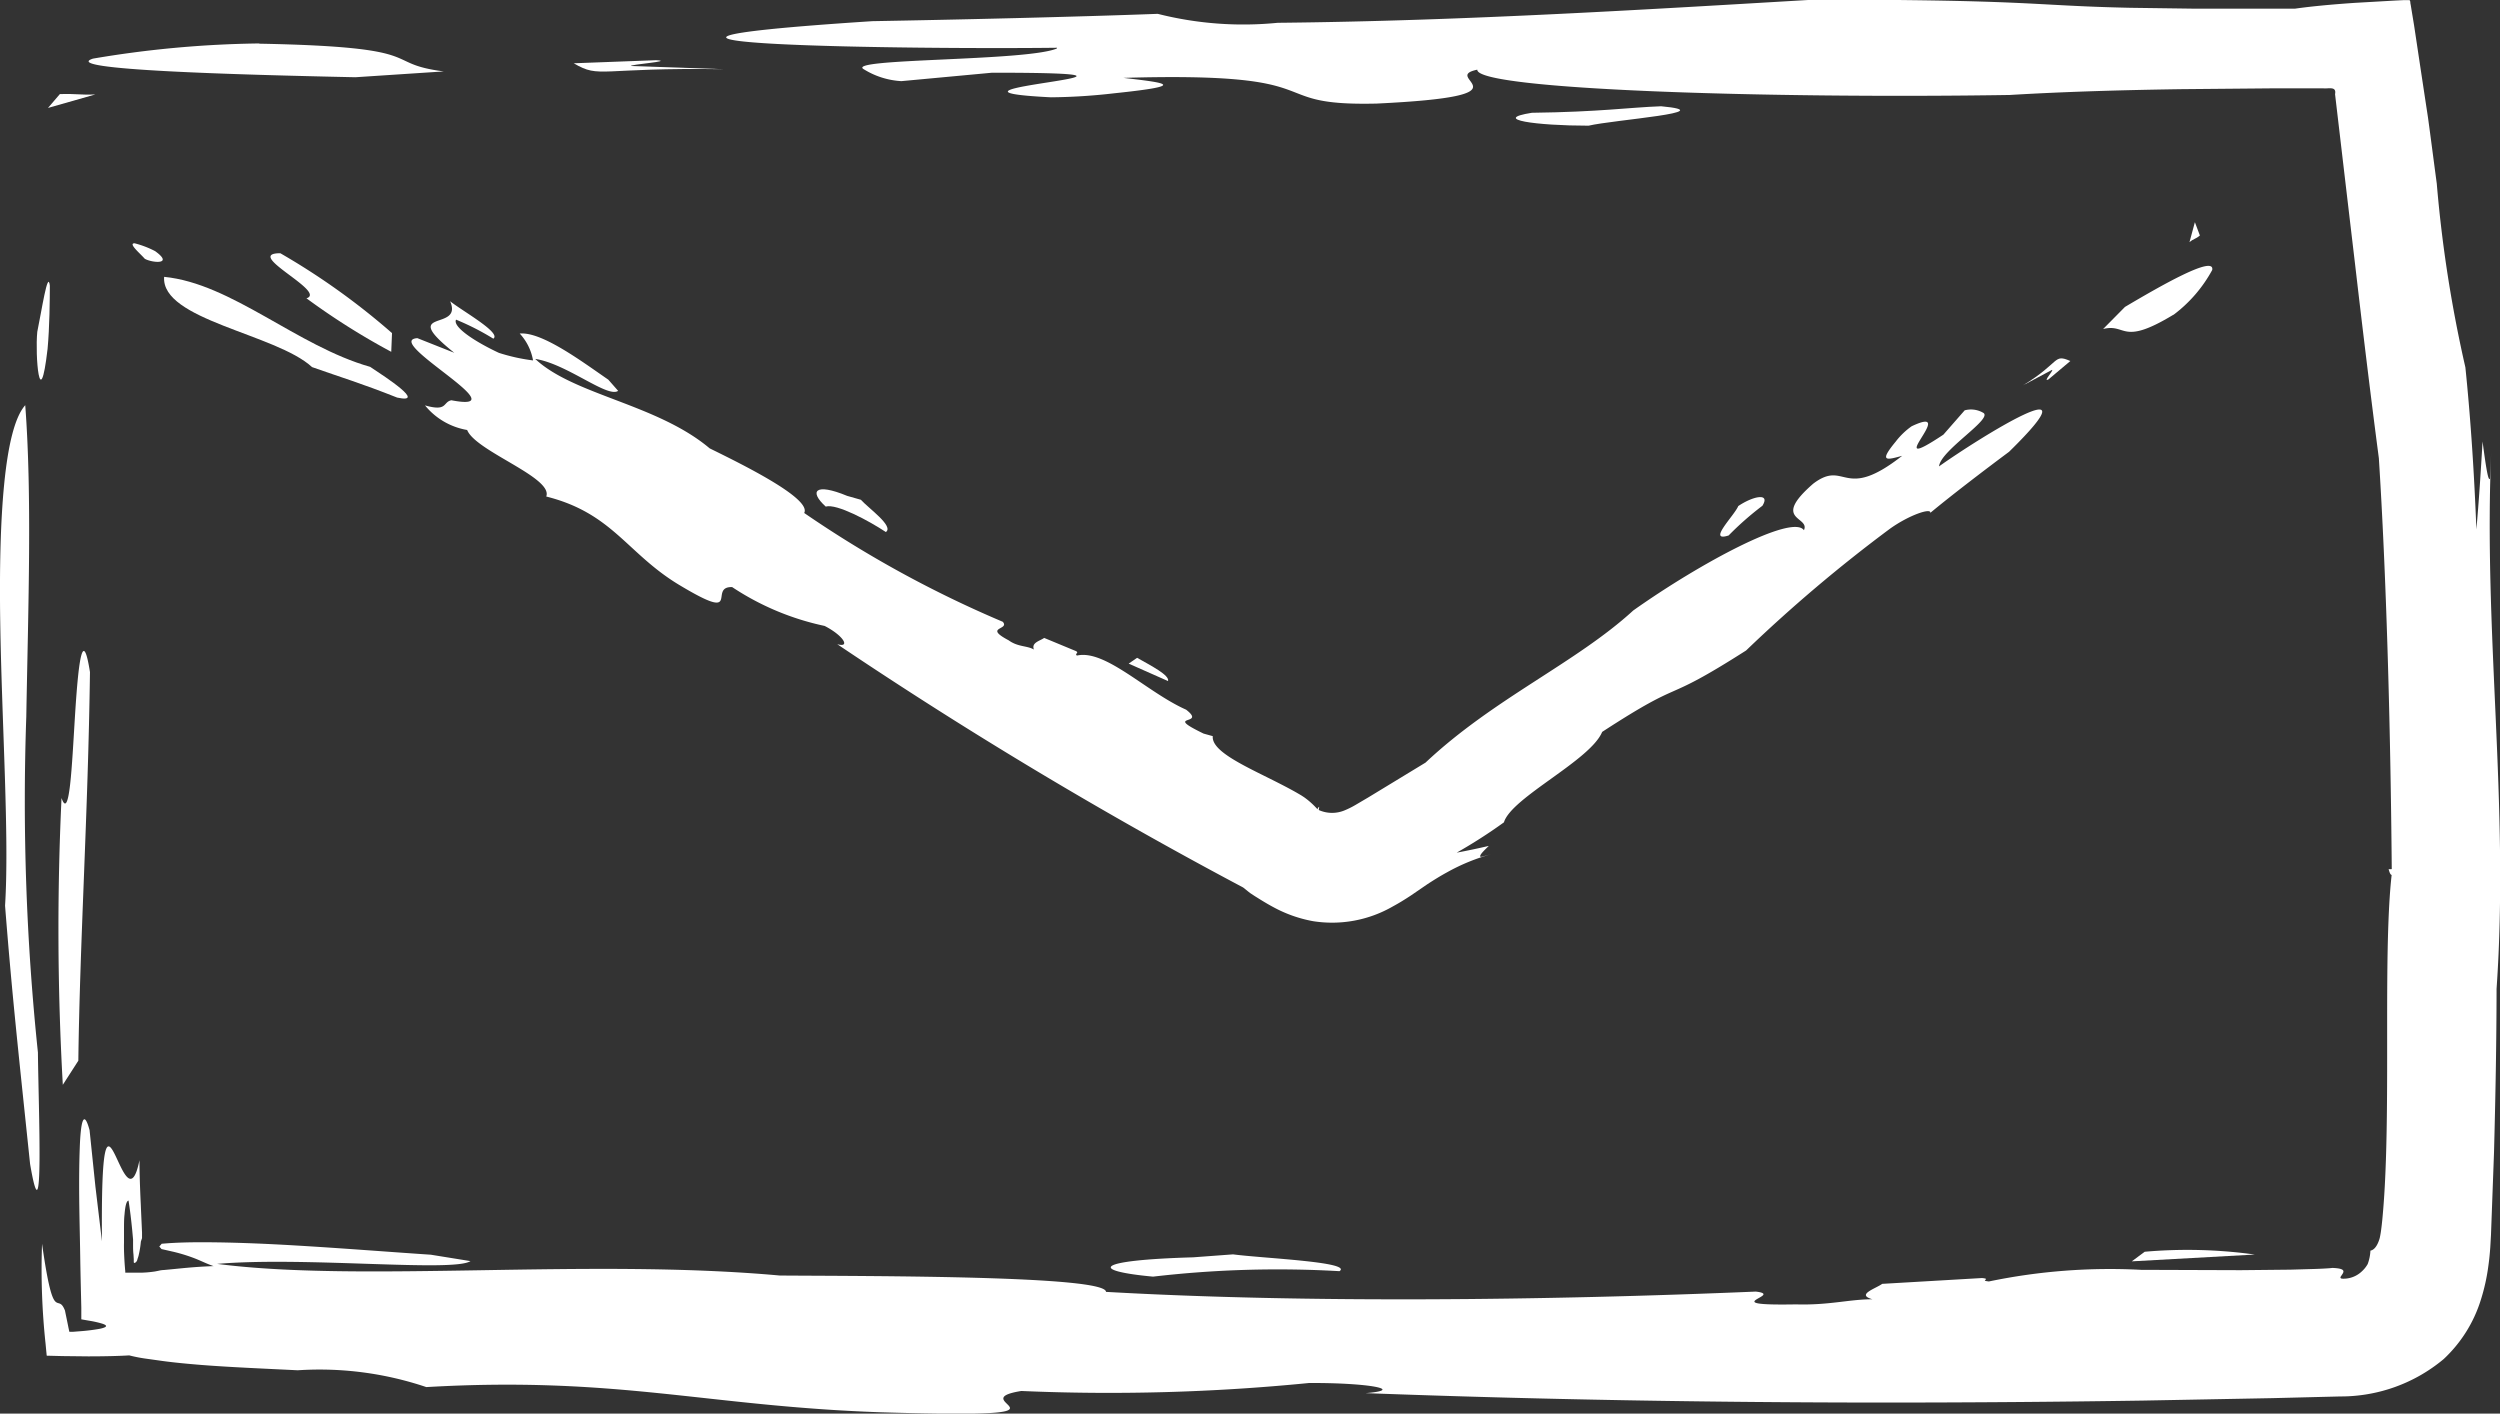
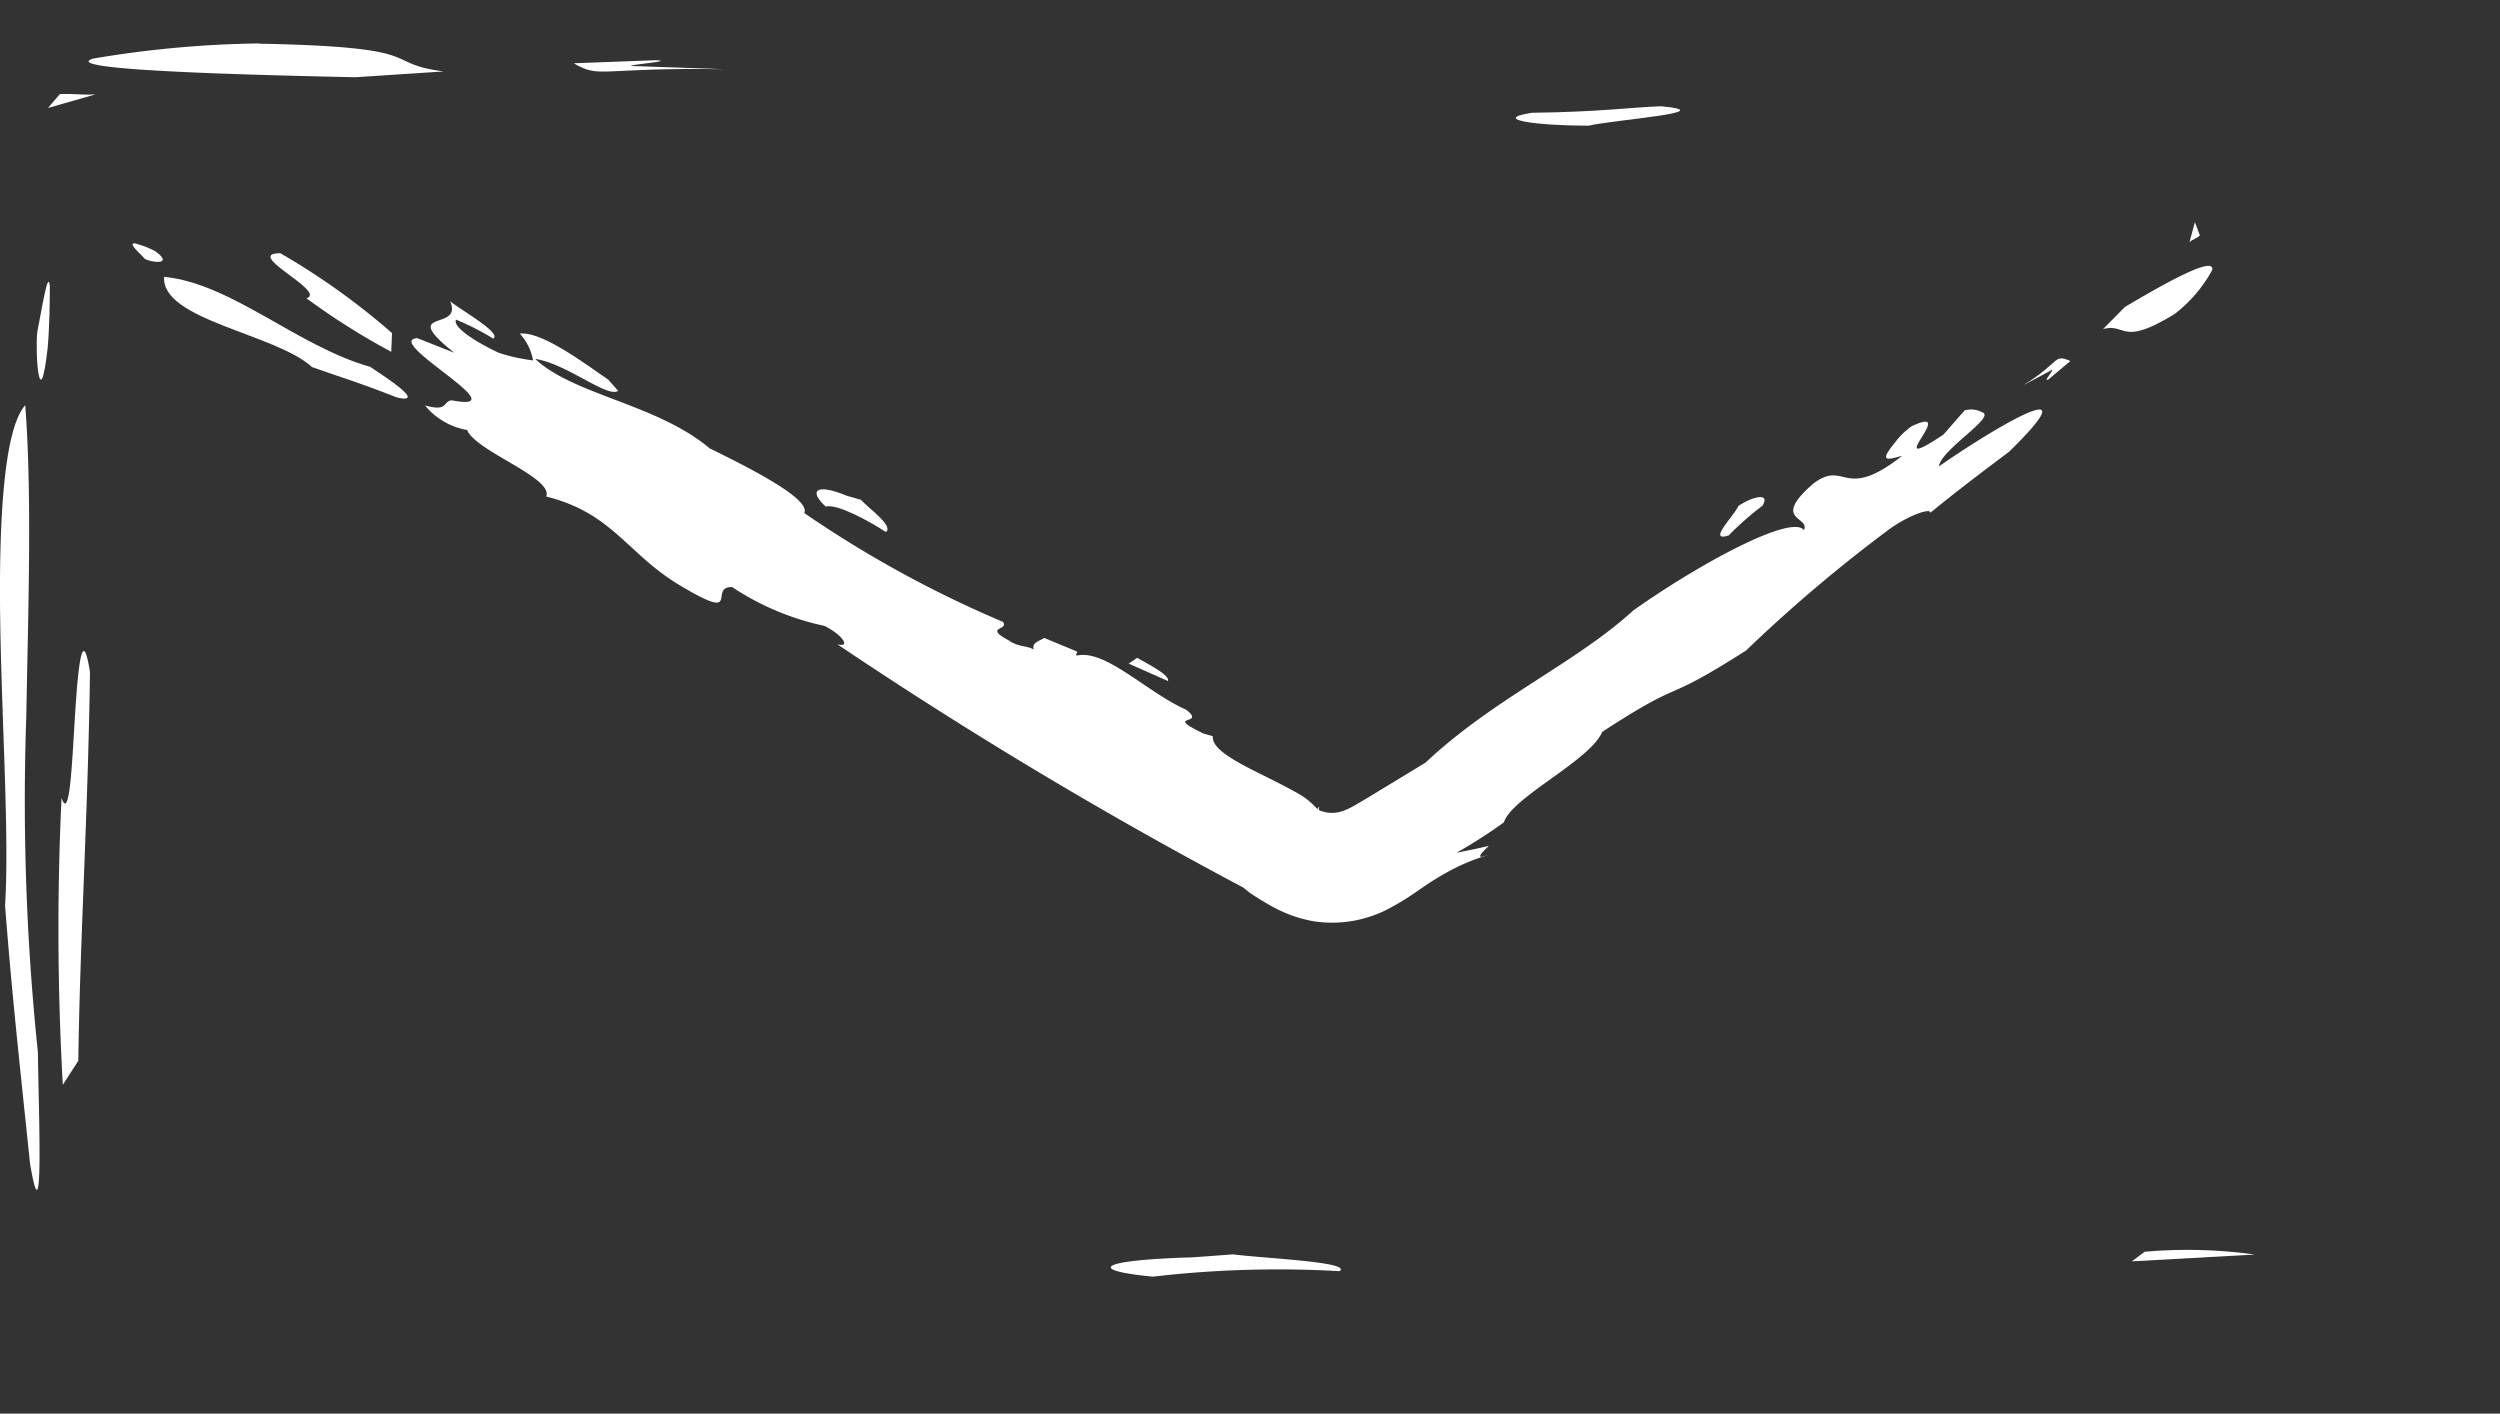
<svg xmlns="http://www.w3.org/2000/svg" width="42.984" height="24.305" viewBox="0 0 42.984 24.305">
  <rect x="0" y="0" width="42.984" height="24.305" fill="#333333" stroke="none" />
  <g id="Group_68" data-name="Group 68" transform="translate(-933.784 -6737.993)">
    <path id="Path_10376" data-name="Path 10376" d="M178.039,20.329c3,.057,2.067.334,3.173.477l-1.519.1c-2.014-.043-5.105-.127-4.513-.32a18.271,18.271,0,0,1,2.859-.261" transform="translate(760.202 6718.415)" fill="#fff" />
    <path id="Path_10377" data-name="Path 10377" d="M172.871,23.353c.282-.01.329.017.61.006l-.814.232Z" transform="translate(761.942 6716.258)" fill="#fff" />
    <path id="Path_10378" data-name="Path 10378" d="M204.218,21.375l1.416-.053c.329.016-.474.075-.429.1l1.6.055c-2.163-.034-2.129.166-2.583-.1" transform="translate(739.43 6717.706)" fill="#fff" />
    <path id="Path_10379" data-name="Path 10379" d="M263.265,24.089c1.075.1-.815.232-1.248.334-.895,0-1.688-.109-.974-.222,1.179-.015,1.654-.091,2.222-.112" transform="translate(699.08 6715.731)" fill="#fff" />
-     <path id="Path_10380" data-name="Path 10380" d="M189.727,18.547c-.533.221-3.636.165-3.32.354a1.366,1.366,0,0,0,.649.206l1.561-.145c3.911,0-1.62.291,1.01.423a10.056,10.056,0,0,0,1.088-.069c1.28-.134.906-.178.158-.265,3.728-.11,2.322.489,4.353.442,2.784-.133,1.062-.443,1.732-.583-.022.346,5.054.5,9.153.435.958-.057,1.946-.085,2.961-.1l1.543-.014h.891c.089.009.228-.041.2.1q.167,1.423.342,2.906c.128,1.1.262,2.216.411,3.352.125,1.951.2,4.5.222,7.066a.266.266,0,0,1-.054,0c.016.062.033.1.052.1-.105.944-.068,2.512-.08,3.9-.005.7-.023,1.346-.065,1.85-.01.125-.021.245-.035.347-.006.051-.015.1-.023.138a.511.511,0,0,1-.025.076c-.036.09-.084.14-.137.149a.751.751,0,0,1-.047.231.5.5,0,0,1-.1.125.457.457,0,0,1-.341.126c-.044-.008-.026-.032-.006-.06.044-.064.074-.116-.163-.125-.018.005-.165.014-.3.018l-.417.012-.858.009-1.713-.006a10.211,10.211,0,0,0-2.615.2c-.172-.018.055-.041-.118-.059l-1.716.1c-.112.082-.456.185-.168.265-.4,0-.745.105-1.315.088-1.434.026-.175-.161-.691-.22-3.608.152-7.738.2-11.172.005,0-.278-3.947-.27-5.608-.281-3.312-.3-7.163.124-9.674-.2,1.5-.129,4.063.146,4.355-.048l-.682-.11c-.772-.051-1.771-.132-2.692-.179-.461-.023-.9-.036-1.286-.035-.192,0-.37.006-.528.016l-.115.009c-.011,0-.011.009-.017.014l-.03.034.038.044.215.049a2.931,2.931,0,0,1,.3.09c.156.056.239.106.38.154-.344.013-.546.038-.769.059l-.085.008a.438.438,0,0,0-.07.008c-.025.006-.052.011-.083.017a1.871,1.871,0,0,1-.234.021l-.211,0-.052,0c-.024.007-.009-.028-.016-.04l-.008-.1c-.009-.136-.015-.266-.012-.375,0-.028,0-.054,0-.079l0-.019v-.12c0-.1,0-.192.009-.267.012-.149.034-.236.069-.239.027.169.047.342.064.516l.014.153,0,.085c0,.058,0,.115.007.171l.005.083,0,.04c0,.014,0,.027.02.022a.085.085,0,0,0,.041-.052c0-.011.02-.056.025-.087a1.6,1.6,0,0,0,.036-.227L174,39l0-.029v-.015l0-.052c-.007-.162-.015-.323-.021-.476-.015-.307-.023-.583-.023-.768-.268,1.321-.674-2.106-.645,1.394l-.113-.945-.1-.966c-.1-.366-.153-.156-.169.313-.009.235-.012.535-.009.859s.012.659.017.987.013.635.019.894c0,.069,0,.134,0,.2l.143.025a1.766,1.766,0,0,1,.209.047c.1.031.107.061-.036.091a3.248,3.248,0,0,1-.339.042l-.127.01-.035,0c-.013,0-.025,0-.023-.011l-.013-.061c-.017-.087-.038-.185-.06-.294-.064-.162-.109-.1-.165-.155s-.124-.245-.229-.993a12.056,12.056,0,0,0,.061,1.723l.011.118.006.059c0,.008,0,.023.007.025h.03l.234.006.444.005c.282,0,.528-.006.706-.017a2.551,2.551,0,0,0,.258.052l.321.045c.192.026.42.048.669.068.5.039,1.085.063,1.648.091a5.742,5.742,0,0,1,2.212.289c3.284-.19,4.819.33,7.81.433,3.8.115,1.326-.19,2.42-.366a34.857,34.857,0,0,0,4.945-.137c1.034-.006,1.666.118.975.174,2.951.11,5.922.161,8.9.162q2.231,0,4.463-.034l2.23-.042,1.16-.029a2.758,2.758,0,0,0,1.783-.643,2.341,2.341,0,0,0,.636-1.01,3.365,3.365,0,0,0,.133-.6c.014-.1.024-.2.032-.313l.012-.212.052-1.415c.025-.94.043-1.878.044-2.816.222-3.2-.233-6.142-.089-9.3l-.024.526c-.034.078-.085-.321-.128-.636-.03.524-.063,1.028-.106,1.511-.036-.93-.095-1.867-.189-2.785a22.675,22.675,0,0,1-.492-3.159c-.051-.381-.1-.764-.151-1.137-.084-.55-.164-1.084-.239-1.583-.02-.122-.04-.242-.059-.36-.009-.024,0-.069-.024-.076l-.091,0-.178.009-.663.038c-.414.028-.765.062-1.032.1l-1.017,0-.725,0-1.091-.015c-.6-.013-.967-.033-1.34-.053-.745-.04-1.5-.084-4.062-.089-2.741.16-6,.368-9.256.4a5.989,5.989,0,0,1-2.063-.154c-1.415.053-3.442.1-4.906.126-6.242.406.817.487,3.174.457" transform="translate(762.226 6720.281)" fill="#fff" />
    <path id="Path_10381" data-name="Path 10381" d="M240.388,93.286c.229-.159-1.316-.221-1.831-.289l-.687.051c-1.716.049-1.777.231-.688.332a18.512,18.512,0,0,1,3.206-.094" transform="translate(716.427 6666.563)" fill="#fff" />
    <path id="Path_10382" data-name="Path 10382" d="M297.958,92.8l-.224.166,2.115-.117a8.415,8.415,0,0,0-1.891-.048" transform="translate(672.703 6666.714)" fill="#fff" />
    <path id="Path_10383" data-name="Path 10383" d="M173.333,59.312a47.787,47.787,0,0,0,.022,4.931l.267-.415c.026-2.063.167-4.23.2-6.681-.131-.83-.205-.091-.258.759s-.092,1.807-.231,1.406" transform="translate(761.509 6692.402)" fill="#fff" />
    <path id="Path_10384" data-name="Path 10384" d="M170.436,53.161a41.556,41.556,0,0,1-.2-5.772c.034-1.931.1-3.786-.018-5.357-.366.409-.457,1.975-.43,3.729s.158,3.69.083,4.876c.123,1.562.226,2.484.43,4.439.243,1.428.145-.936.135-1.915" transform="translate(764 6702.928)" fill="#fff" />
    <path id="Path_10385" data-name="Path 10385" d="M172.175,35.805c.037-.4.039-.863.04-1.1-.034-.291-.144.451-.216.793-.04.4.043,1.449.176.3" transform="translate(762.426 6708.2)" fill="#fff" />
    <path id="Path_10386" data-name="Path 10386" d="M297.219,34.506c-.9.545-.8.142-1.206.244l.376-.38c.608-.36,1.549-.9,1.5-.635a2.383,2.383,0,0,1-.666.771" transform="translate(673.931 6708.9)" fill="#fff" />
    <path id="Path_10387" data-name="Path 10387" d="M301.379,31.276c-.075.064-.105.052-.179.115l.093-.344Z" transform="translate(670.229 6710.766)" fill="#fff" />
    <path id="Path_10388" data-name="Path 10388" d="M292.032,39.263l-.378.318c-.105.051.092-.153.063-.165l-.5.266c.647-.394.517-.547.811-.419" transform="translate(677.35 6704.936)" fill="#fff" />
    <path id="Path_10389" data-name="Path 10389" d="M273.179,48.207c-.375.12.1-.342.167-.506.258-.174.557-.232.415-.005a5.237,5.237,0,0,0-.582.512" transform="translate(690.325 6698.993)" fill="#fff" />
    <path id="Path_10390" data-name="Path 10390" d="M220.728,38.632c.023-.28.959-.835.753-.926a.415.415,0,0,0-.312-.039l-.366.418c-1.136.755.3-.545-.546-.144a1.255,1.255,0,0,0-.275.265c-.292.354-.158.317.112.243-1.02.8-.966.053-1.529.479-.733.638-.048.559-.16.8-.2-.282-1.771.557-2.934,1.38-.99.906-2.4,1.513-3.572,2.616l-.987.6-.209.123a1.479,1.479,0,0,1-.2.1.559.559,0,0,1-.44-.008l.008-.056a.066.066,0,0,0-.029.044,1.41,1.41,0,0,0-.148-.144c-.026-.022-.054-.043-.083-.064l-.049-.032-.077-.045c-.208-.118-.441-.231-.659-.34-.435-.218-.806-.423-.785-.633l-.158-.044c-.72-.349.066-.126-.3-.411-.677-.3-1.389-1.044-1.879-.93-.042-.048.036-.026-.007-.074l-.555-.23c-.072.052-.224.08-.176.2-.12-.07-.272-.041-.435-.159-.442-.234.024-.174-.1-.318a19.3,19.3,0,0,1-3.415-1.871c.134-.251-1.105-.855-1.625-1.111-.906-.763-2.338-.916-3-1.538.544.083,1.245.678,1.426.549l-.169-.192c-.447-.307-1.142-.829-1.523-.793a.911.911,0,0,1,.229.462,3.2,3.2,0,0,1-.587-.13c-.4-.186-.8-.445-.737-.571a4.419,4.419,0,0,1,.641.327c.146-.1-.538-.478-.743-.644.235.536-.913.1.072.887l-.635-.252c-.611.043,1.794,1.3.585,1.068-.151.03-.061.2-.454.088a1.191,1.191,0,0,0,.725.423c.145.366,1.486.818,1.36,1.144,1.137.286,1.383.97,2.271,1.511,1.13.682.5.034.925.046a4.6,4.6,0,0,0,1.59.668c.32.163.453.381.217.314a77.818,77.818,0,0,0,6.979,4.183l.081.065.041.032.073.048c.105.066.212.133.321.191a2.275,2.275,0,0,0,.684.243,2.093,2.093,0,0,0,1.377-.255c.106-.057.209-.121.31-.188l.282-.193c.111-.072.223-.142.341-.206a3.375,3.375,0,0,1,.763-.311l-.186.049c-.045-.018.058-.112.137-.19-.189.044-.373.083-.552.116a8.782,8.782,0,0,0,.812-.521c.129-.428,1.486-1.063,1.689-1.555,1.49-.969.959-.433,2.475-1.4a25.63,25.63,0,0,1,2.473-2.093c.335-.239.712-.363.694-.273.381-.316.944-.745,1.354-1.05,1.57-1.539-.529-.229-1.2.248" transform="translate(746.395 6707.381)" fill="#fff" />
    <path id="Path_10391" data-name="Path 10391" d="M219.987,47.817c.145-.1-.3-.41-.429-.555l-.236-.067c-.556-.23-.659-.079-.369.184.187-.055.749.248,1.033.437" transform="translate(729.028 6699.324)" fill="#fff" />
    <path id="Path_10392" data-name="Path 10392" d="M237.674,57.2l-.145.1.677.3c.03-.1-.29-.263-.532-.4" transform="translate(715.661 6692.103)" fill="#fff" />
    <path id="Path_10393" data-name="Path 10393" d="M186.651,33.686a12.058,12.058,0,0,0,1.456.919l.013-.322A12.078,12.078,0,0,0,186.2,32.91c-.653,0,.821.666.446.776" transform="translate(752.404 6709.437)" fill="#fff" />
    <path id="Path_10394" data-name="Path 10394" d="M183.174,35.876c-1.257-.357-2.38-1.434-3.541-1.547-.055.742,1.922.979,2.544,1.552.514.182.828.272,1.463.524.507.108-.181-.341-.465-.529" transform="translate(756.973 6708.424)" fill="#fff" />
    <path id="Path_10395" data-name="Path 10395" d="M178.137,32.451a1.634,1.634,0,0,0-.357-.137c-.115,0,.091.17.175.266.12.07.508.108.181-.129" transform="translate(758.318 6709.862)" fill="#fff" />
  </g>
</svg>